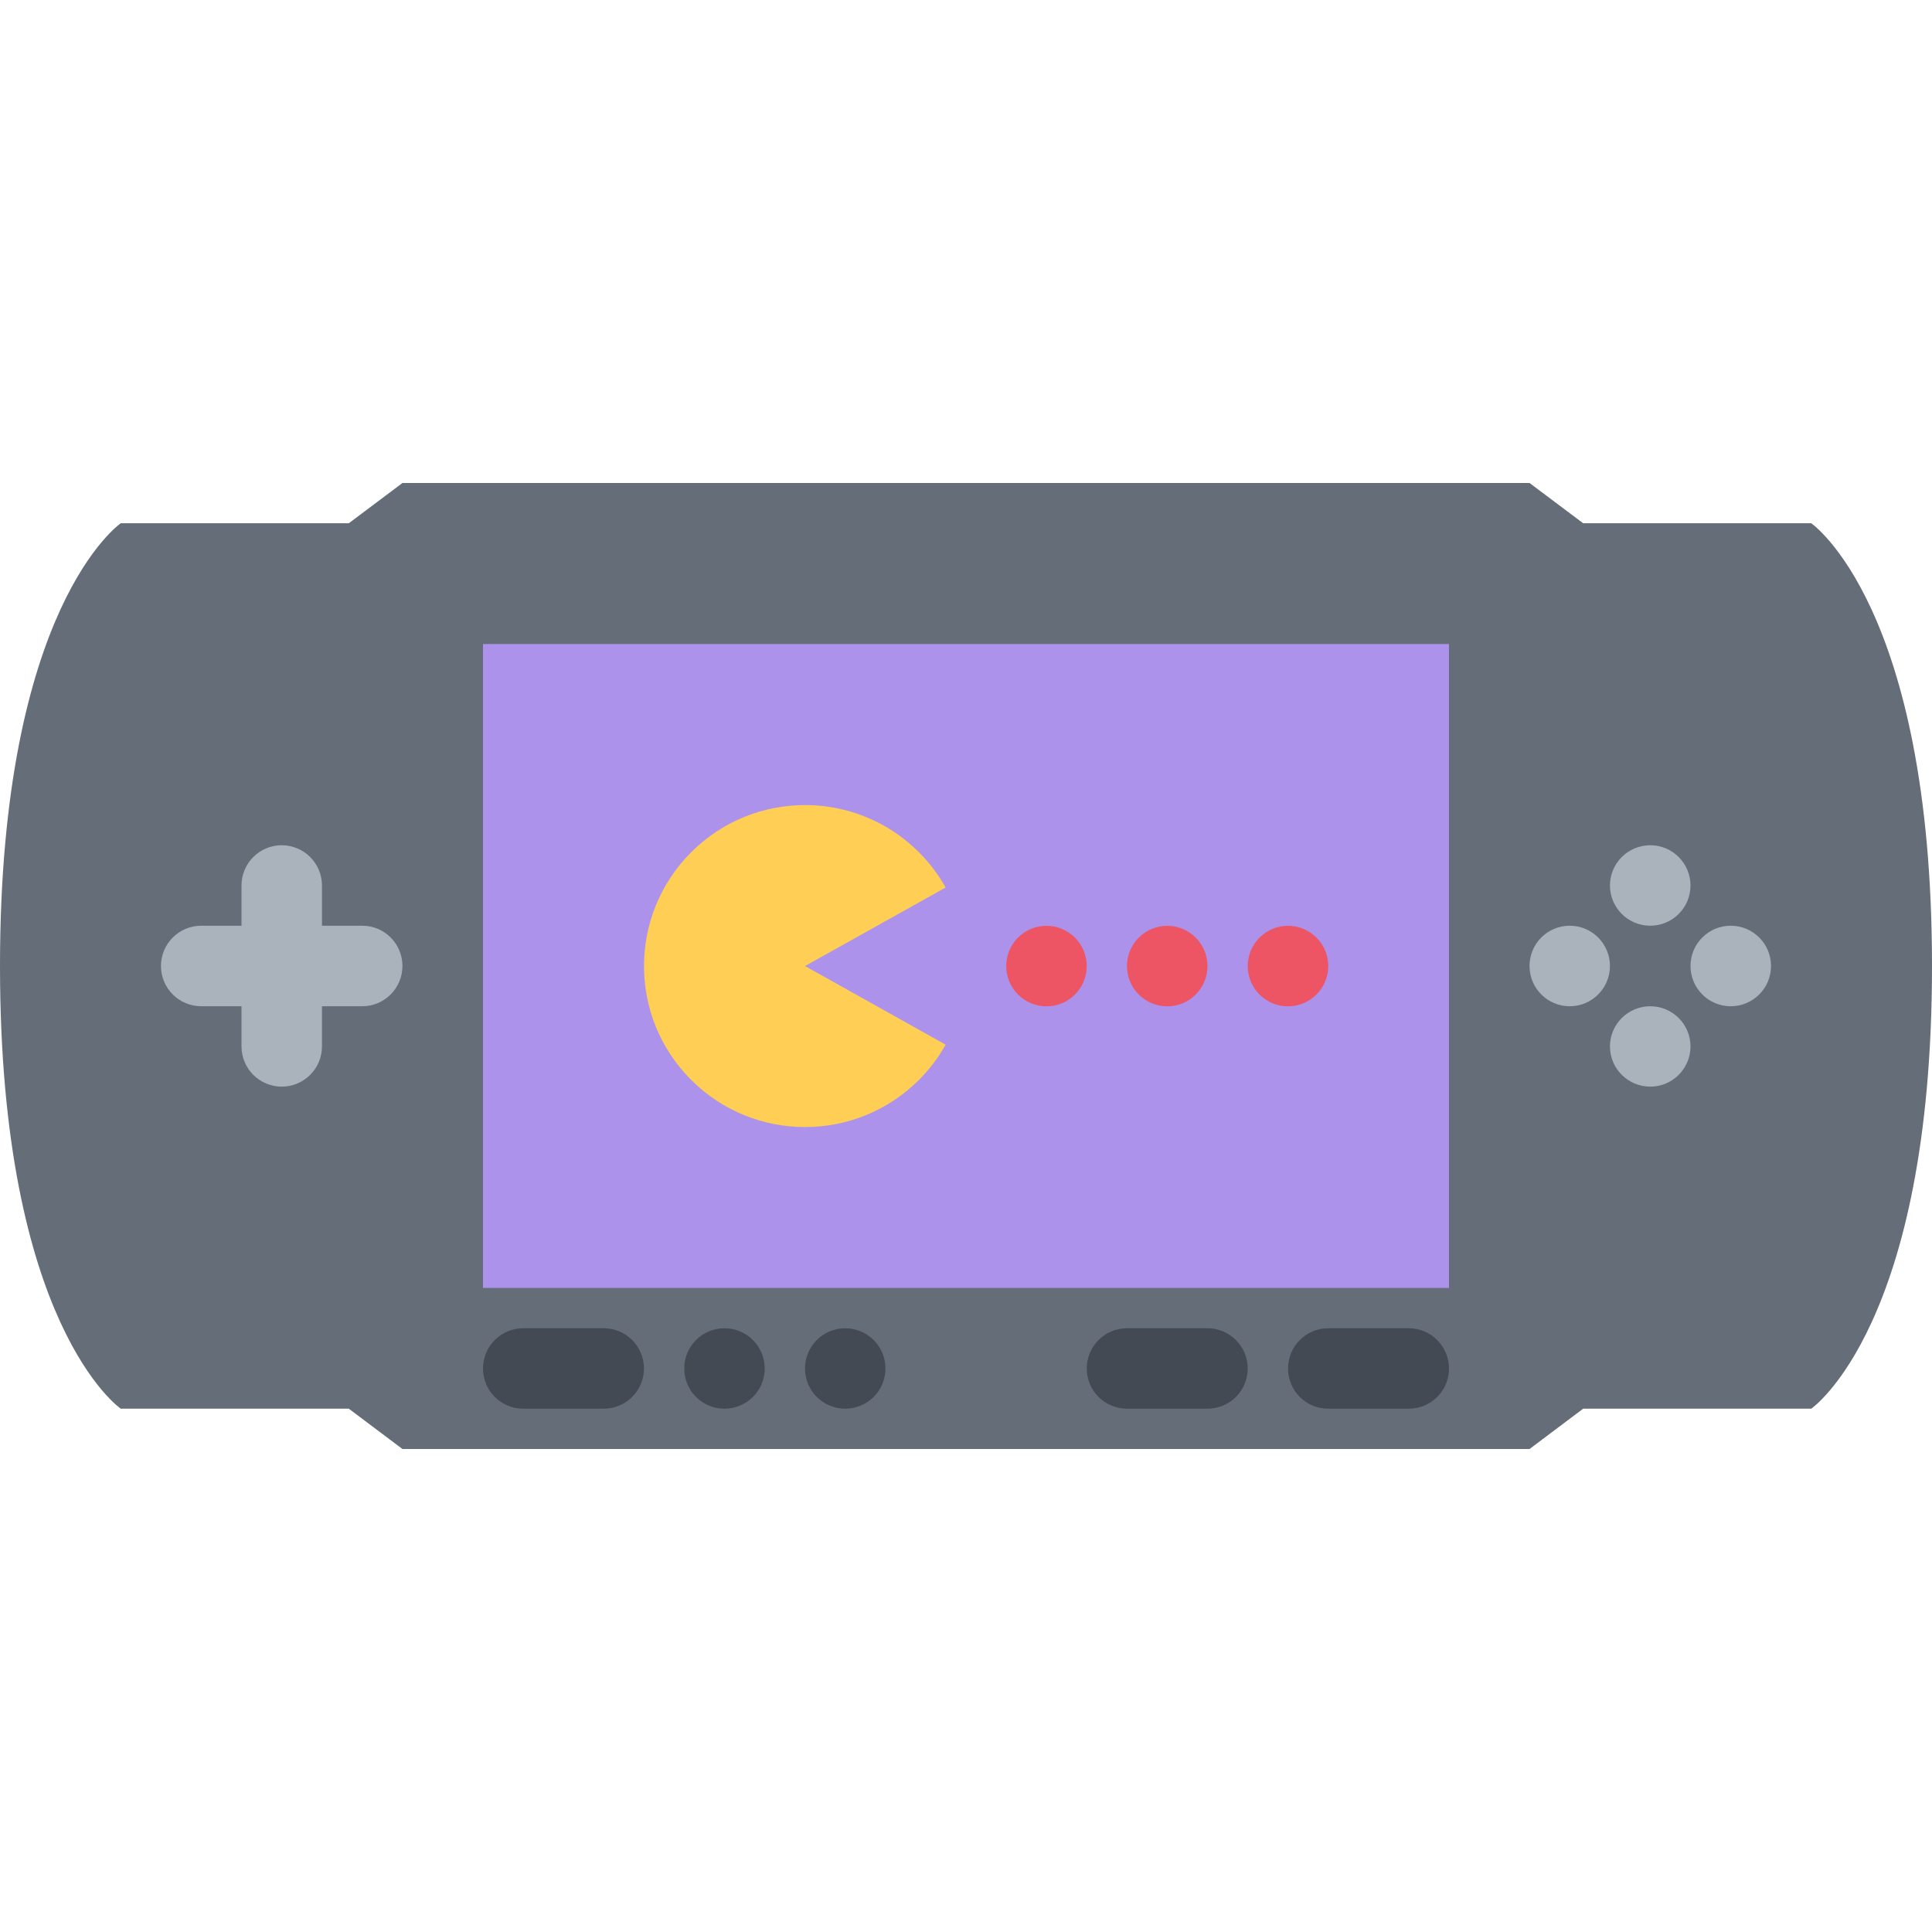
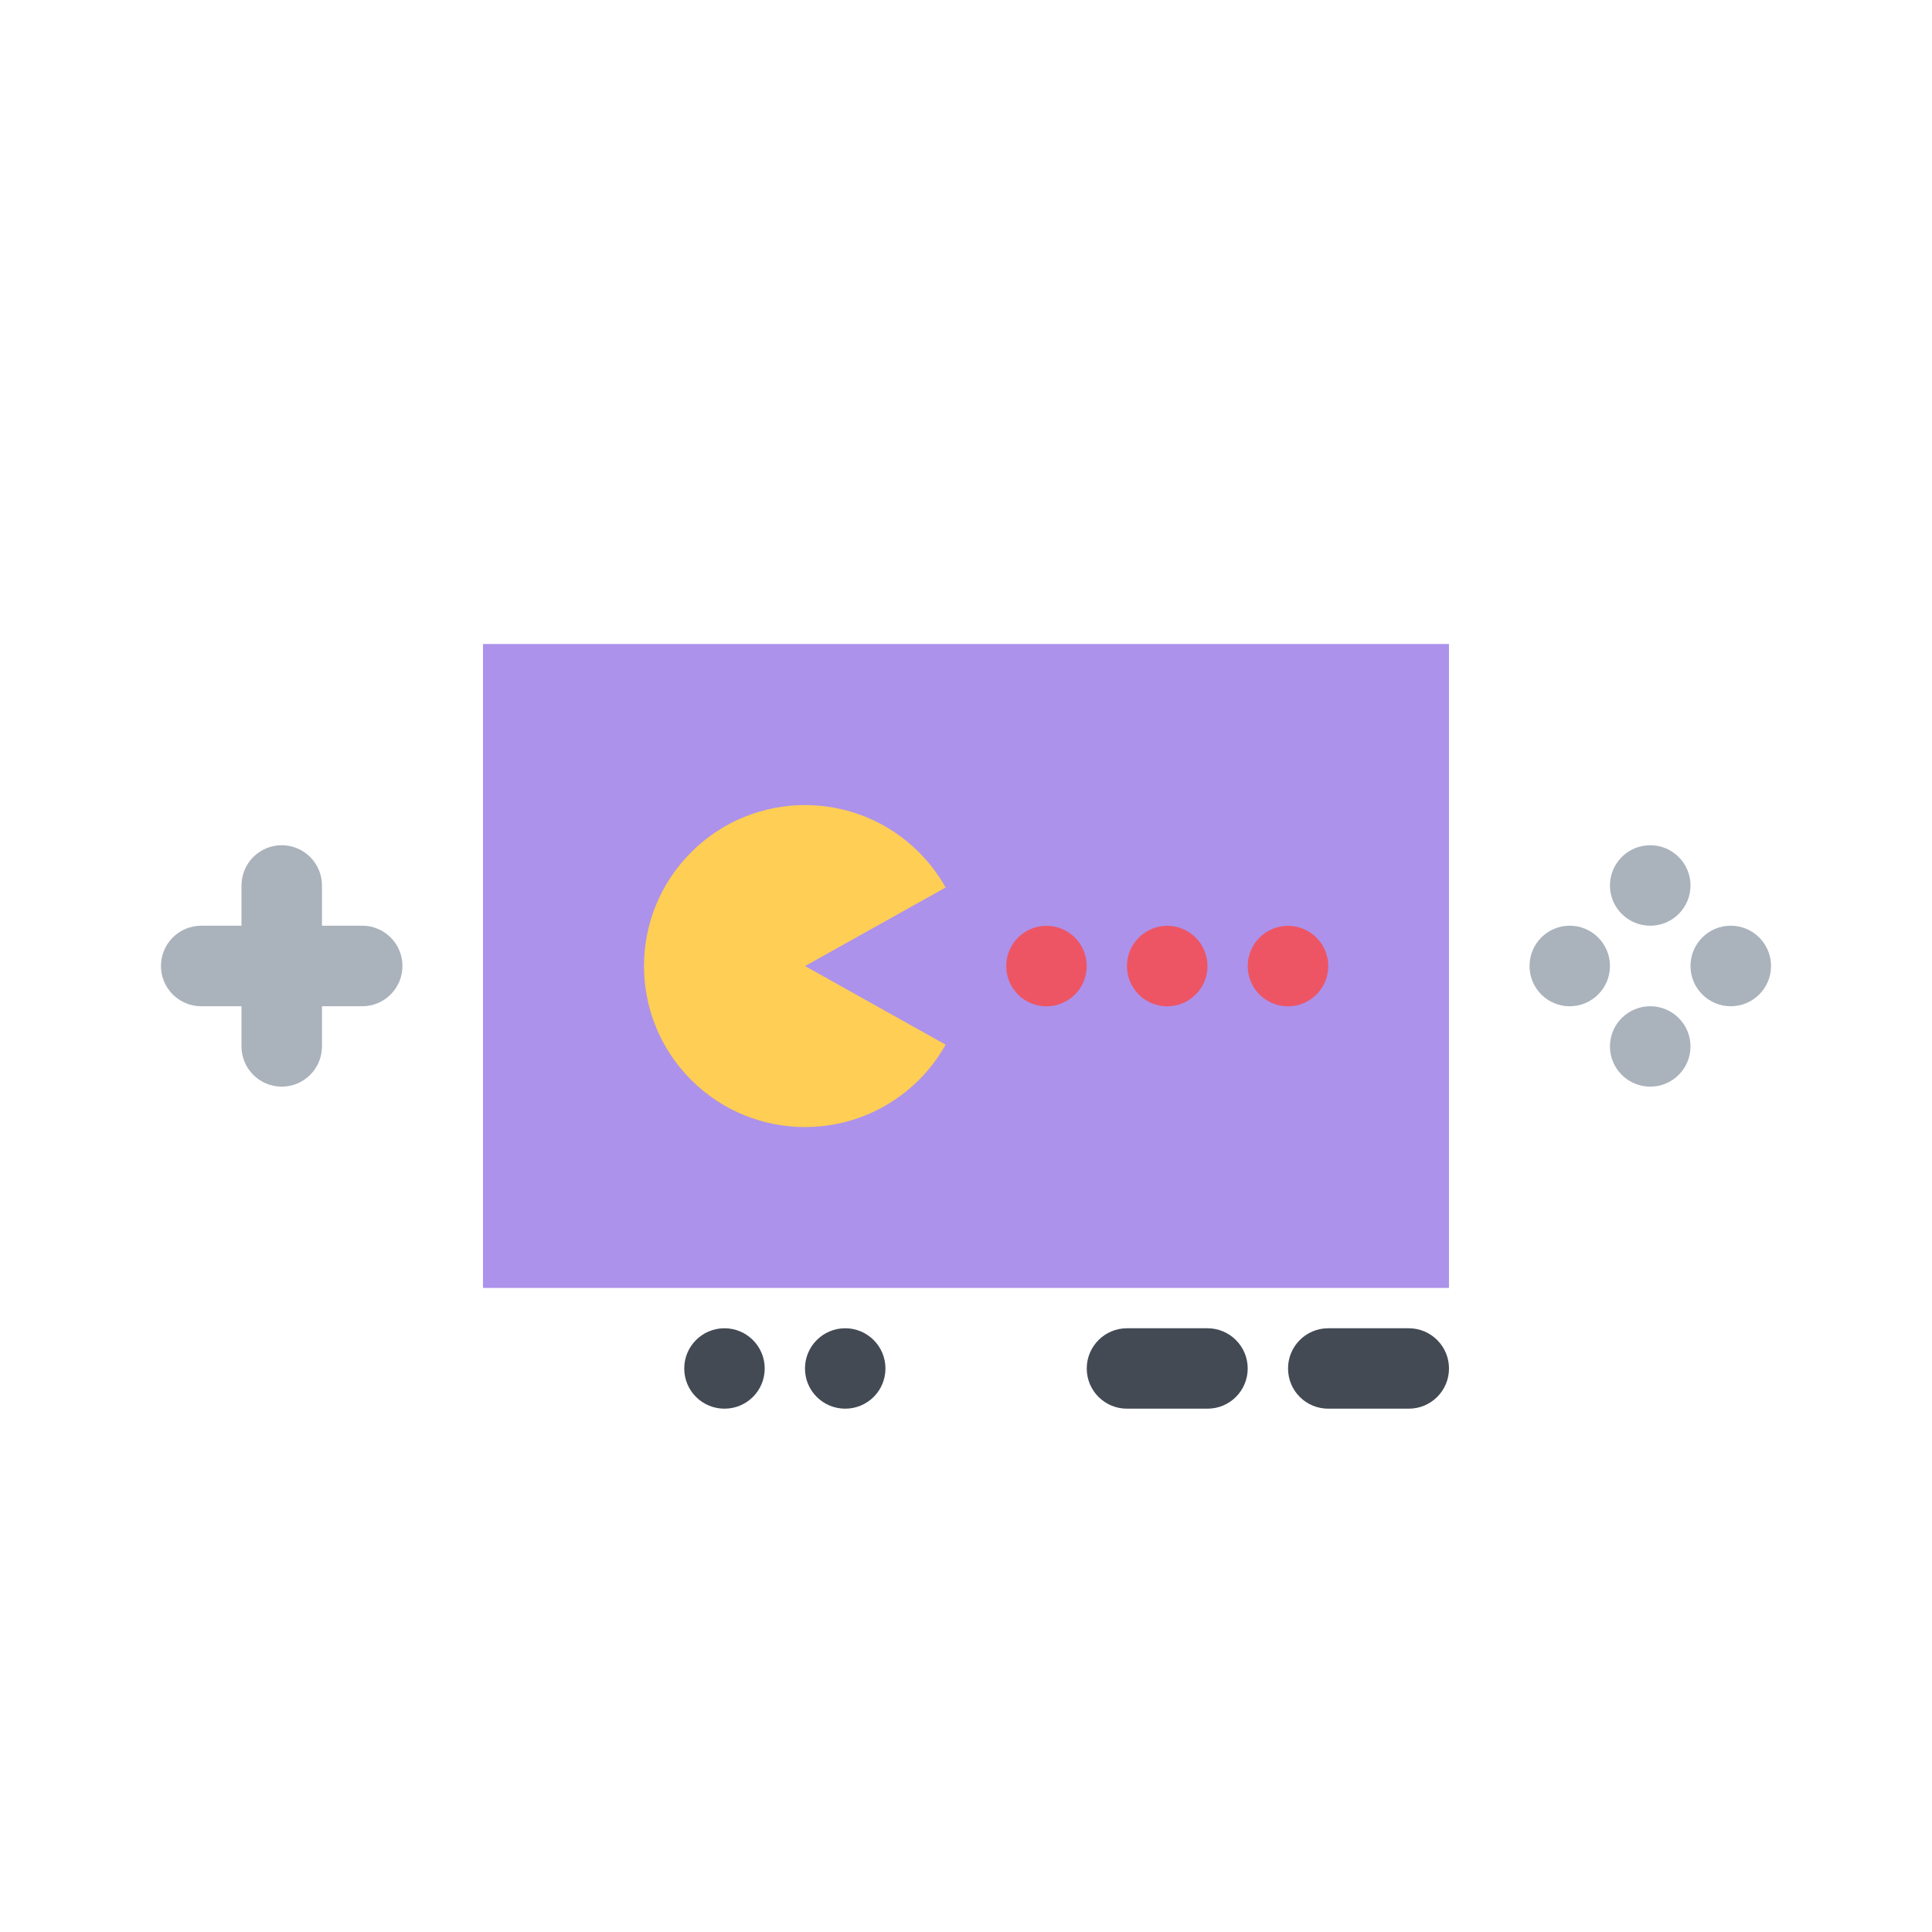
<svg xmlns="http://www.w3.org/2000/svg" version="1.1" id="Layer_1" x="0px" y="0px" viewBox="0 0 511.985 511.985" style="enable-background:new 0 0 511.985 511.985;" xml:space="preserve">
-   <path style="fill:#656D78;" d="M479.984,138.664h-60.436l-14.218-10.671H106.653l-14.218,10.671H31.999  c0,0-31.999,21.937-31.999,117.325c0,95.379,31.999,117.316,31.999,117.316h60.436l14.218,10.688H405.33l14.219-10.688h60.436  c0,0,32-21.938,32-117.316C511.984,160.601,479.984,138.664,479.984,138.664z" />
  <g>
    <path style="fill:#AAB2BC;" d="M447.986,234.661c0,5.891-4.781,10.656-10.656,10.656c-5.906,0-10.688-4.766-10.688-10.656   s4.781-10.671,10.688-10.671C443.205,223.99,447.986,228.771,447.986,234.661z" />
    <path style="fill:#AAB2BC;" d="M447.986,277.307c0,5.875-4.781,10.655-10.656,10.655c-5.906,0-10.688-4.78-10.688-10.655   c0-5.883,4.781-10.648,10.688-10.648C443.205,266.659,447.986,271.426,447.986,277.307z" />
    <path style="fill:#AAB2BC;" d="M469.328,255.989c0,5.891-4.781,10.671-10.686,10.671c-5.875,0-10.656-4.78-10.656-10.671   c0-5.891,4.781-10.672,10.656-10.672C464.547,245.317,469.328,250.098,469.328,255.989z" />
    <path style="fill:#AAB2BC;" d="M426.642,255.989c0,5.891-4.781,10.671-10.656,10.671c-5.906,0-10.656-4.78-10.656-10.671   c0-5.891,4.75-10.672,10.656-10.672C421.861,245.317,426.642,250.098,426.642,255.989z" />
  </g>
  <rect x="127.992" y="170.663" style="fill:#AC92EB;" width="255.99" height="170.64" />
  <path style="fill:#AAB2BC;" d="M95.997,245.317H85.325v-10.656c0-5.89-4.781-10.671-10.671-10.671s-10.656,4.781-10.656,10.671  v10.656H53.326c-5.89,0-10.671,4.781-10.671,10.672c0,5.891,4.781,10.671,10.671,10.671h10.672v10.648  c0,5.875,4.765,10.655,10.656,10.655c5.891,0,10.671-4.78,10.671-10.655v-10.648h10.672c5.875,0,10.656-4.78,10.656-10.671  C106.653,250.097,101.872,245.317,95.997,245.317z" />
  <g>
    <path style="fill:#434A54;" d="M223.993,351.992c-5.906,0-10.671,4.781-10.671,10.656c0,5.906,4.766,10.656,10.671,10.656   c5.875,0,10.656-4.75,10.656-10.656C234.649,356.773,229.868,351.992,223.993,351.992z" />
    <path style="fill:#434A54;" d="M191.994,351.992c-5.906,0-10.671,4.781-10.671,10.656c0,5.906,4.766,10.656,10.671,10.656   c5.875,0,10.656-4.75,10.656-10.656C202.65,356.773,197.869,351.992,191.994,351.992z" />
-     <path style="fill:#434A54;" d="M159.995,351.992h-21.343c-5.891,0-10.656,4.781-10.656,10.656c0,5.906,4.765,10.656,10.656,10.656   h21.343c5.875,0,10.656-4.75,10.656-10.656C170.651,356.773,165.87,351.992,159.995,351.992z" />
    <path style="fill:#434A54;" d="M373.332,351.992h-21.344c-5.906,0-10.656,4.781-10.656,10.656c0,5.906,4.75,10.656,10.656,10.656   h21.344c5.875,0,10.656-4.75,10.656-10.656C383.988,356.773,379.207,351.992,373.332,351.992z" />
    <path style="fill:#434A54;" d="M319.99,351.992h-21.344c-5.875,0-10.656,4.781-10.656,10.656c0,5.906,4.781,10.656,10.656,10.656   h21.344c5.875,0,10.656-4.75,10.656-10.656C330.646,356.773,325.865,351.992,319.99,351.992z" />
  </g>
  <path style="fill:#FFCE54;" d="M213.337,256.004l37.264-20.812c-1.875-3.343-4.234-6.5-7.078-9.343  c-16.671-16.672-43.702-16.672-60.357,0c-16.671,16.655-16.671,43.67,0,60.334c16.656,16.655,43.686,16.655,60.357,0  c2.844-2.844,5.203-6,7.078-9.344L213.337,256.004z" />
  <g>
    <path style="fill:#ED5564;" d="M284.865,263.551c-4.172,4.171-10.92,4.171-15.092,0c-4.156-4.156-4.156-10.922,0-15.078   c4.172-4.172,10.92-4.172,15.092,0C289.021,252.63,289.021,259.395,284.865,263.551z" />
    <path style="fill:#ED5564;" d="M316.865,263.551c-4.172,4.171-10.922,4.171-15.094,0c-4.156-4.156-4.156-10.922,0-15.078   c4.172-4.172,10.922-4.172,15.094,0C321.021,252.63,321.037,259.395,316.865,263.551z" />
    <path style="fill:#ED5564;" d="M348.863,263.551c-4.172,4.171-10.92,4.171-15.092,0c-4.156-4.156-4.156-10.922,0-15.078   c4.172-4.172,10.92-4.172,15.092,0C353.035,252.63,353.035,259.395,348.863,263.551z" />
  </g>
  <g>
</g>
  <g>
</g>
  <g>
</g>
  <g>
</g>
  <g>
</g>
  <g>
</g>
  <g>
</g>
  <g>
</g>
  <g>
</g>
  <g>
</g>
  <g>
</g>
  <g>
</g>
  <g>
</g>
  <g>
</g>
  <g>
</g>
</svg>